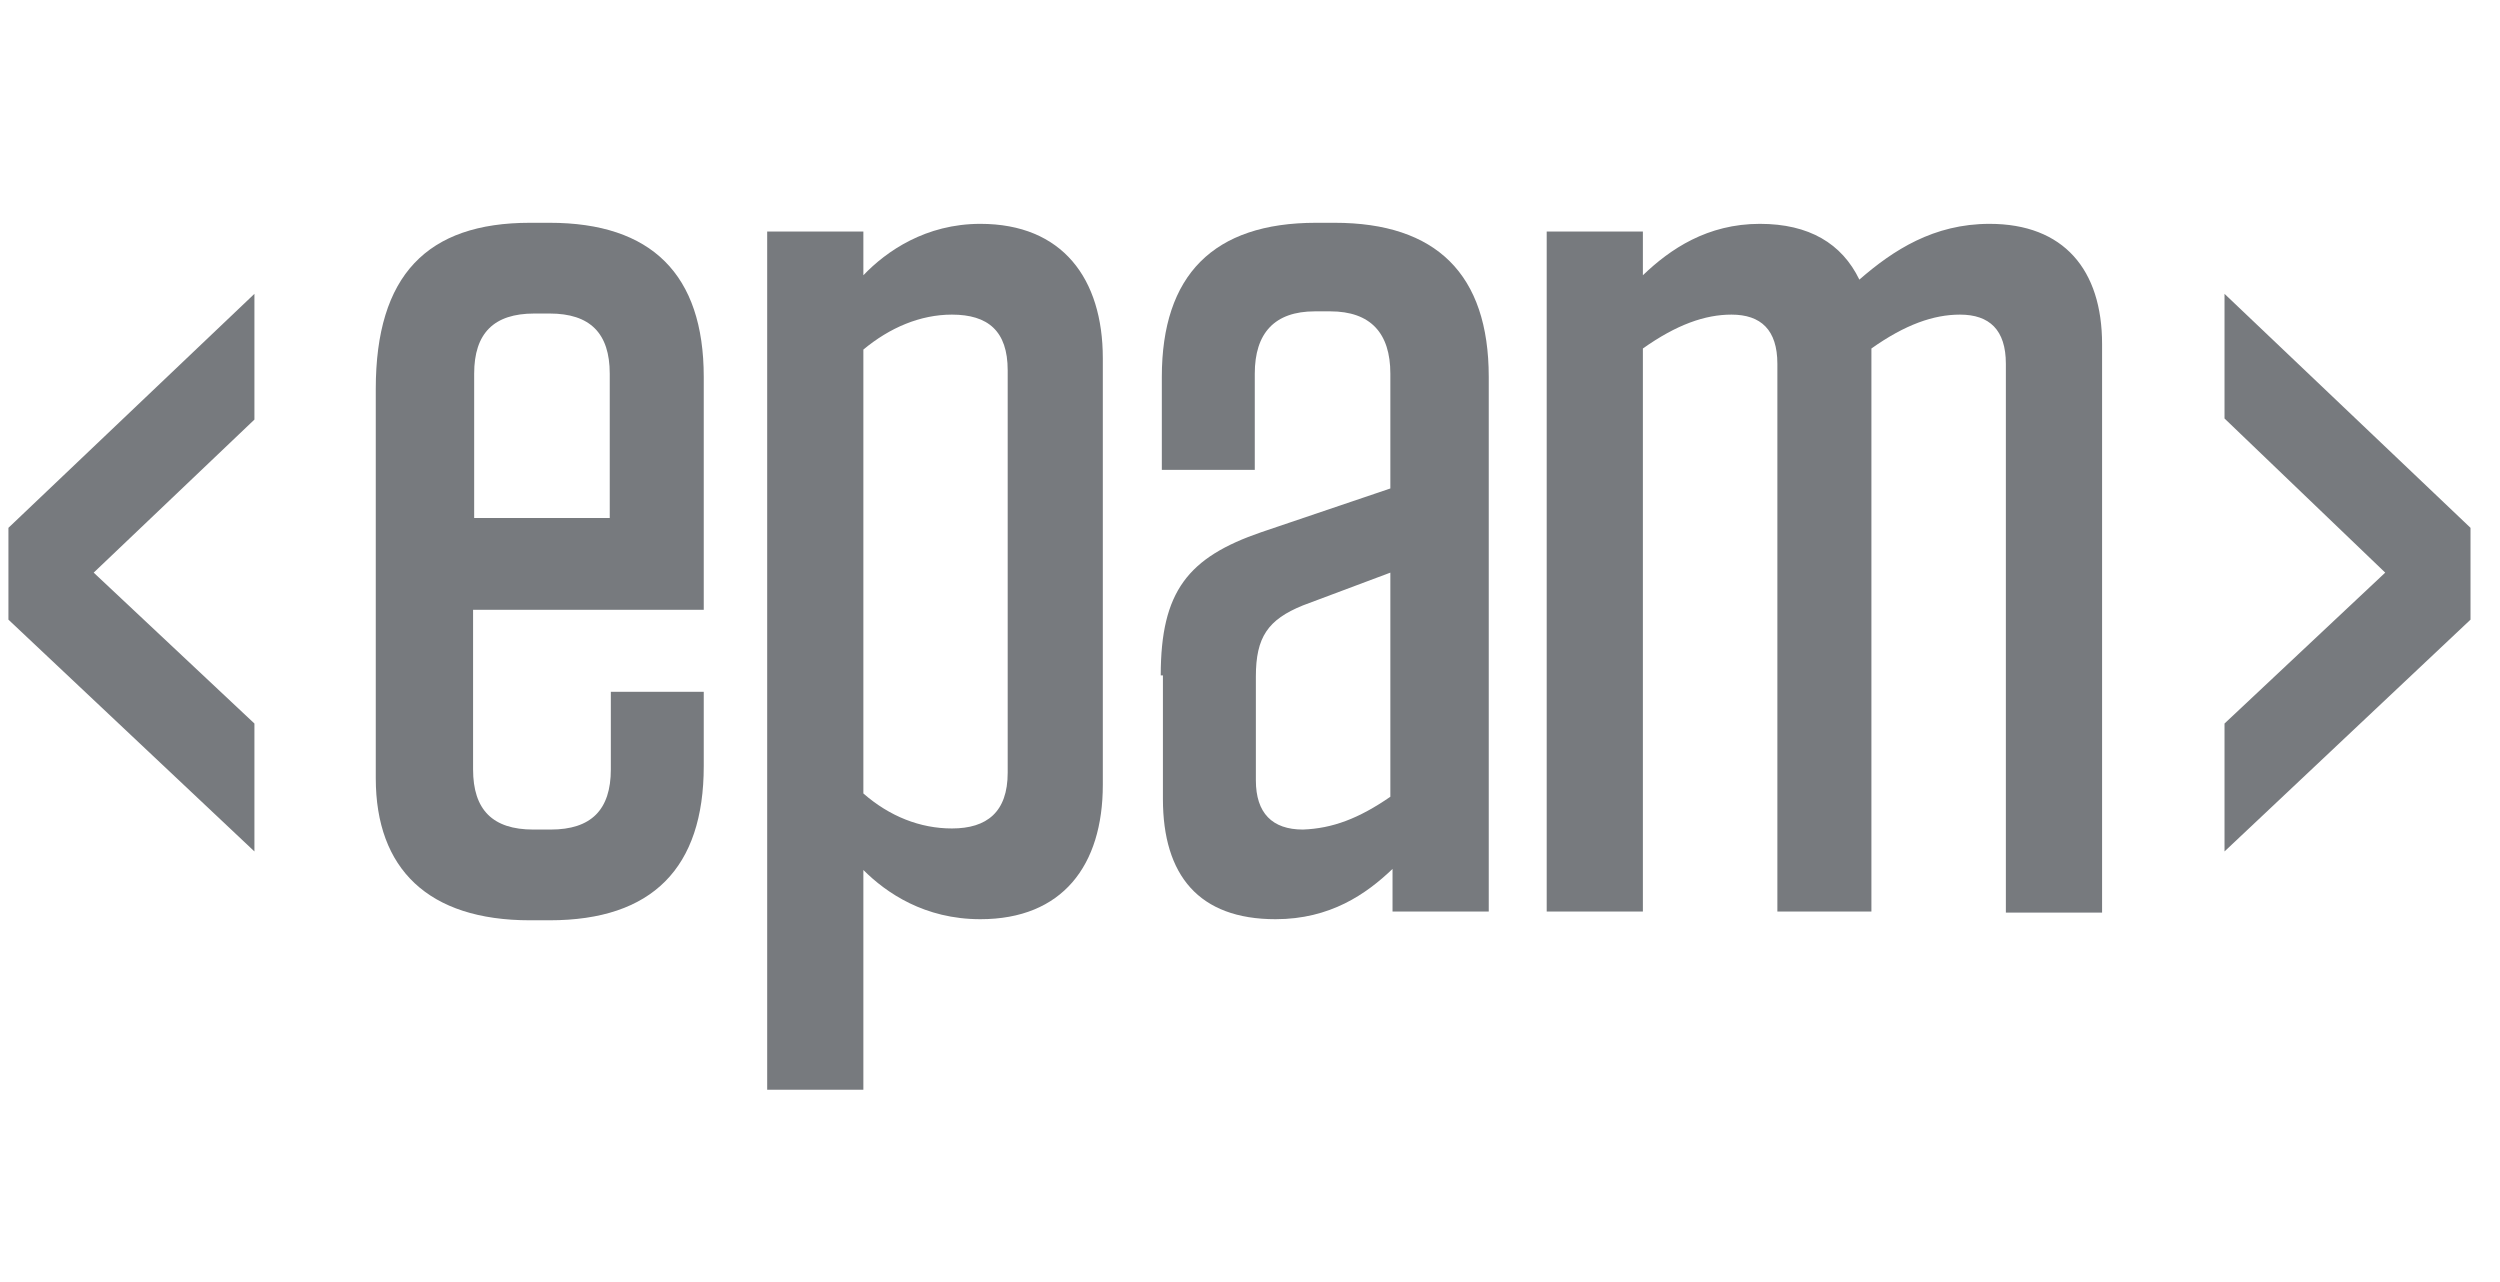
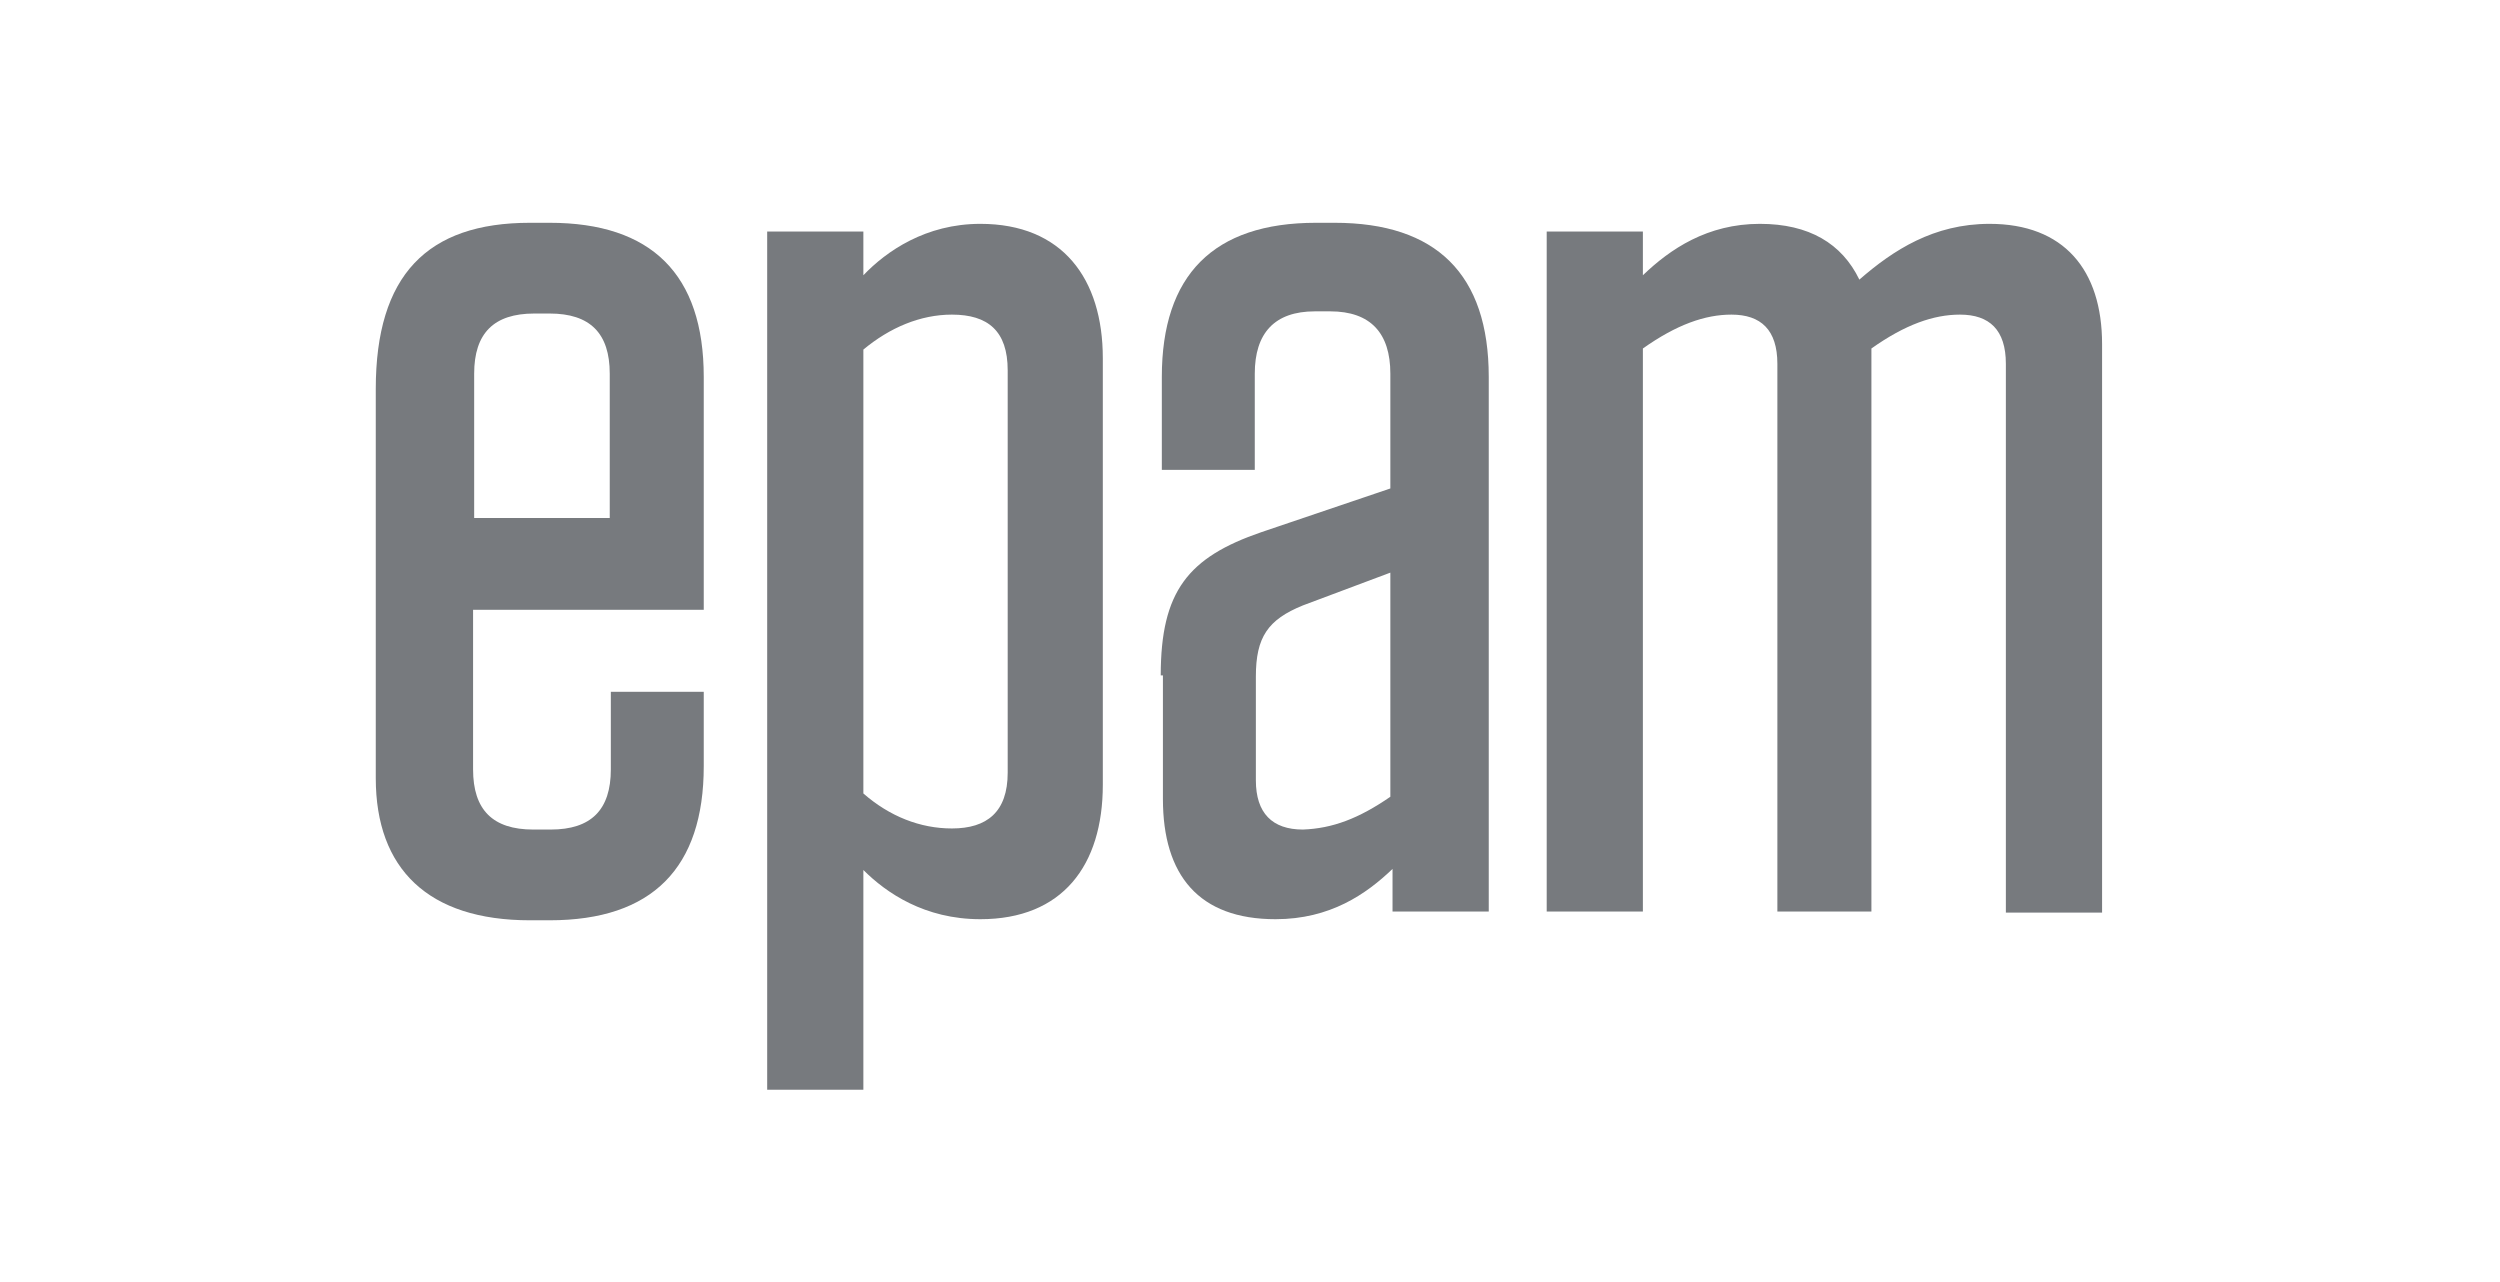
<svg xmlns="http://www.w3.org/2000/svg" width="78" height="40" viewBox="0 0 78 40" fill="none">
  <g clip-path="url(#clip0_3705_7417)">
    <path d="M14.76 24.006C14.76 25.268 15.374 25.882 16.636 25.882H17.182C18.444 25.882 19.058 25.268 19.058 24.006V21.584H21.957V23.904C21.957 27.076 20.354 28.713 17.148 28.713H16.534C13.361 28.713 11.724 27.11 11.724 24.279V12.136C11.724 8.588 13.327 6.951 16.534 6.951H17.148C20.32 6.951 21.957 8.554 21.957 11.76V19.026H14.76V24.006ZM14.76 16.161H19.024V11.658C19.024 10.396 18.41 9.782 17.148 9.782H16.67C15.408 9.782 14.794 10.396 14.794 11.658V16.161H14.76Z" fill="#777A7E" />
    <path d="M23.936 7.223H26.937V8.588C27.654 7.837 28.882 6.984 30.587 6.984C33.146 6.984 34.408 8.69 34.408 11.18V24.483C34.408 27.007 33.146 28.679 30.587 28.679C28.848 28.679 27.654 27.86 26.937 27.144V34H23.936V7.223ZM26.937 24.756C27.756 25.472 28.711 25.848 29.7 25.848C30.792 25.848 31.44 25.336 31.44 24.108V11.555C31.44 10.327 30.826 9.816 29.7 9.816C28.711 9.816 27.756 10.225 26.937 10.907V24.756Z" fill="#777A7E" />
    <path d="M36.215 21.073C36.215 18.446 37.068 17.389 39.353 16.604L43.379 15.24V11.658C43.379 10.396 42.765 9.714 41.502 9.714H41.025C39.763 9.714 39.149 10.396 39.149 11.658V14.66H36.249V11.76C36.249 8.588 37.853 6.951 41.059 6.951H41.639C44.811 6.951 46.449 8.554 46.449 11.76V28.44H43.447V27.11C42.628 27.895 41.502 28.679 39.797 28.679C37.409 28.679 36.283 27.315 36.283 24.927V21.073H36.215ZM43.379 24.859V17.866L40.65 18.889C39.558 19.333 39.183 19.879 39.183 21.107V24.347C39.183 25.37 39.695 25.882 40.65 25.882C41.571 25.848 42.389 25.541 43.379 24.859Z" fill="#777A7E" />
    <path d="M58.456 28.44H55.454V11.351C55.454 10.293 54.942 9.816 54.021 9.816C53.203 9.816 52.316 10.123 51.258 10.873V28.44H48.257V7.223H51.258V8.588C52.111 7.769 53.271 6.984 54.908 6.984C56.443 6.984 57.467 7.598 58.012 8.724C59.07 7.803 60.332 6.984 62.072 6.984C64.391 6.984 65.585 8.417 65.585 10.736V28.474H62.583V11.351C62.583 10.293 62.072 9.816 61.151 9.816C60.332 9.816 59.445 10.123 58.388 10.873V28.44H58.456Z" fill="#777A7E" />
-     <path d="M7.938 9.168V13.091L2.923 17.866L7.938 22.574V26.565L0.263 19.333V16.468L7.938 9.168Z" fill="#777A7E" />
-     <path d="M77.08 16.468V19.333L69.405 26.565V22.574L74.419 17.866L69.405 13.057V9.168L77.08 16.468Z" fill="#777A7E" />
  </g>
  <defs>
    <clipPath id="clip0_3705_7417">
      <rect width="76.817" height="40" fill="white" transform="translate(0.263)" />
    </clipPath>
  </defs>
</svg>